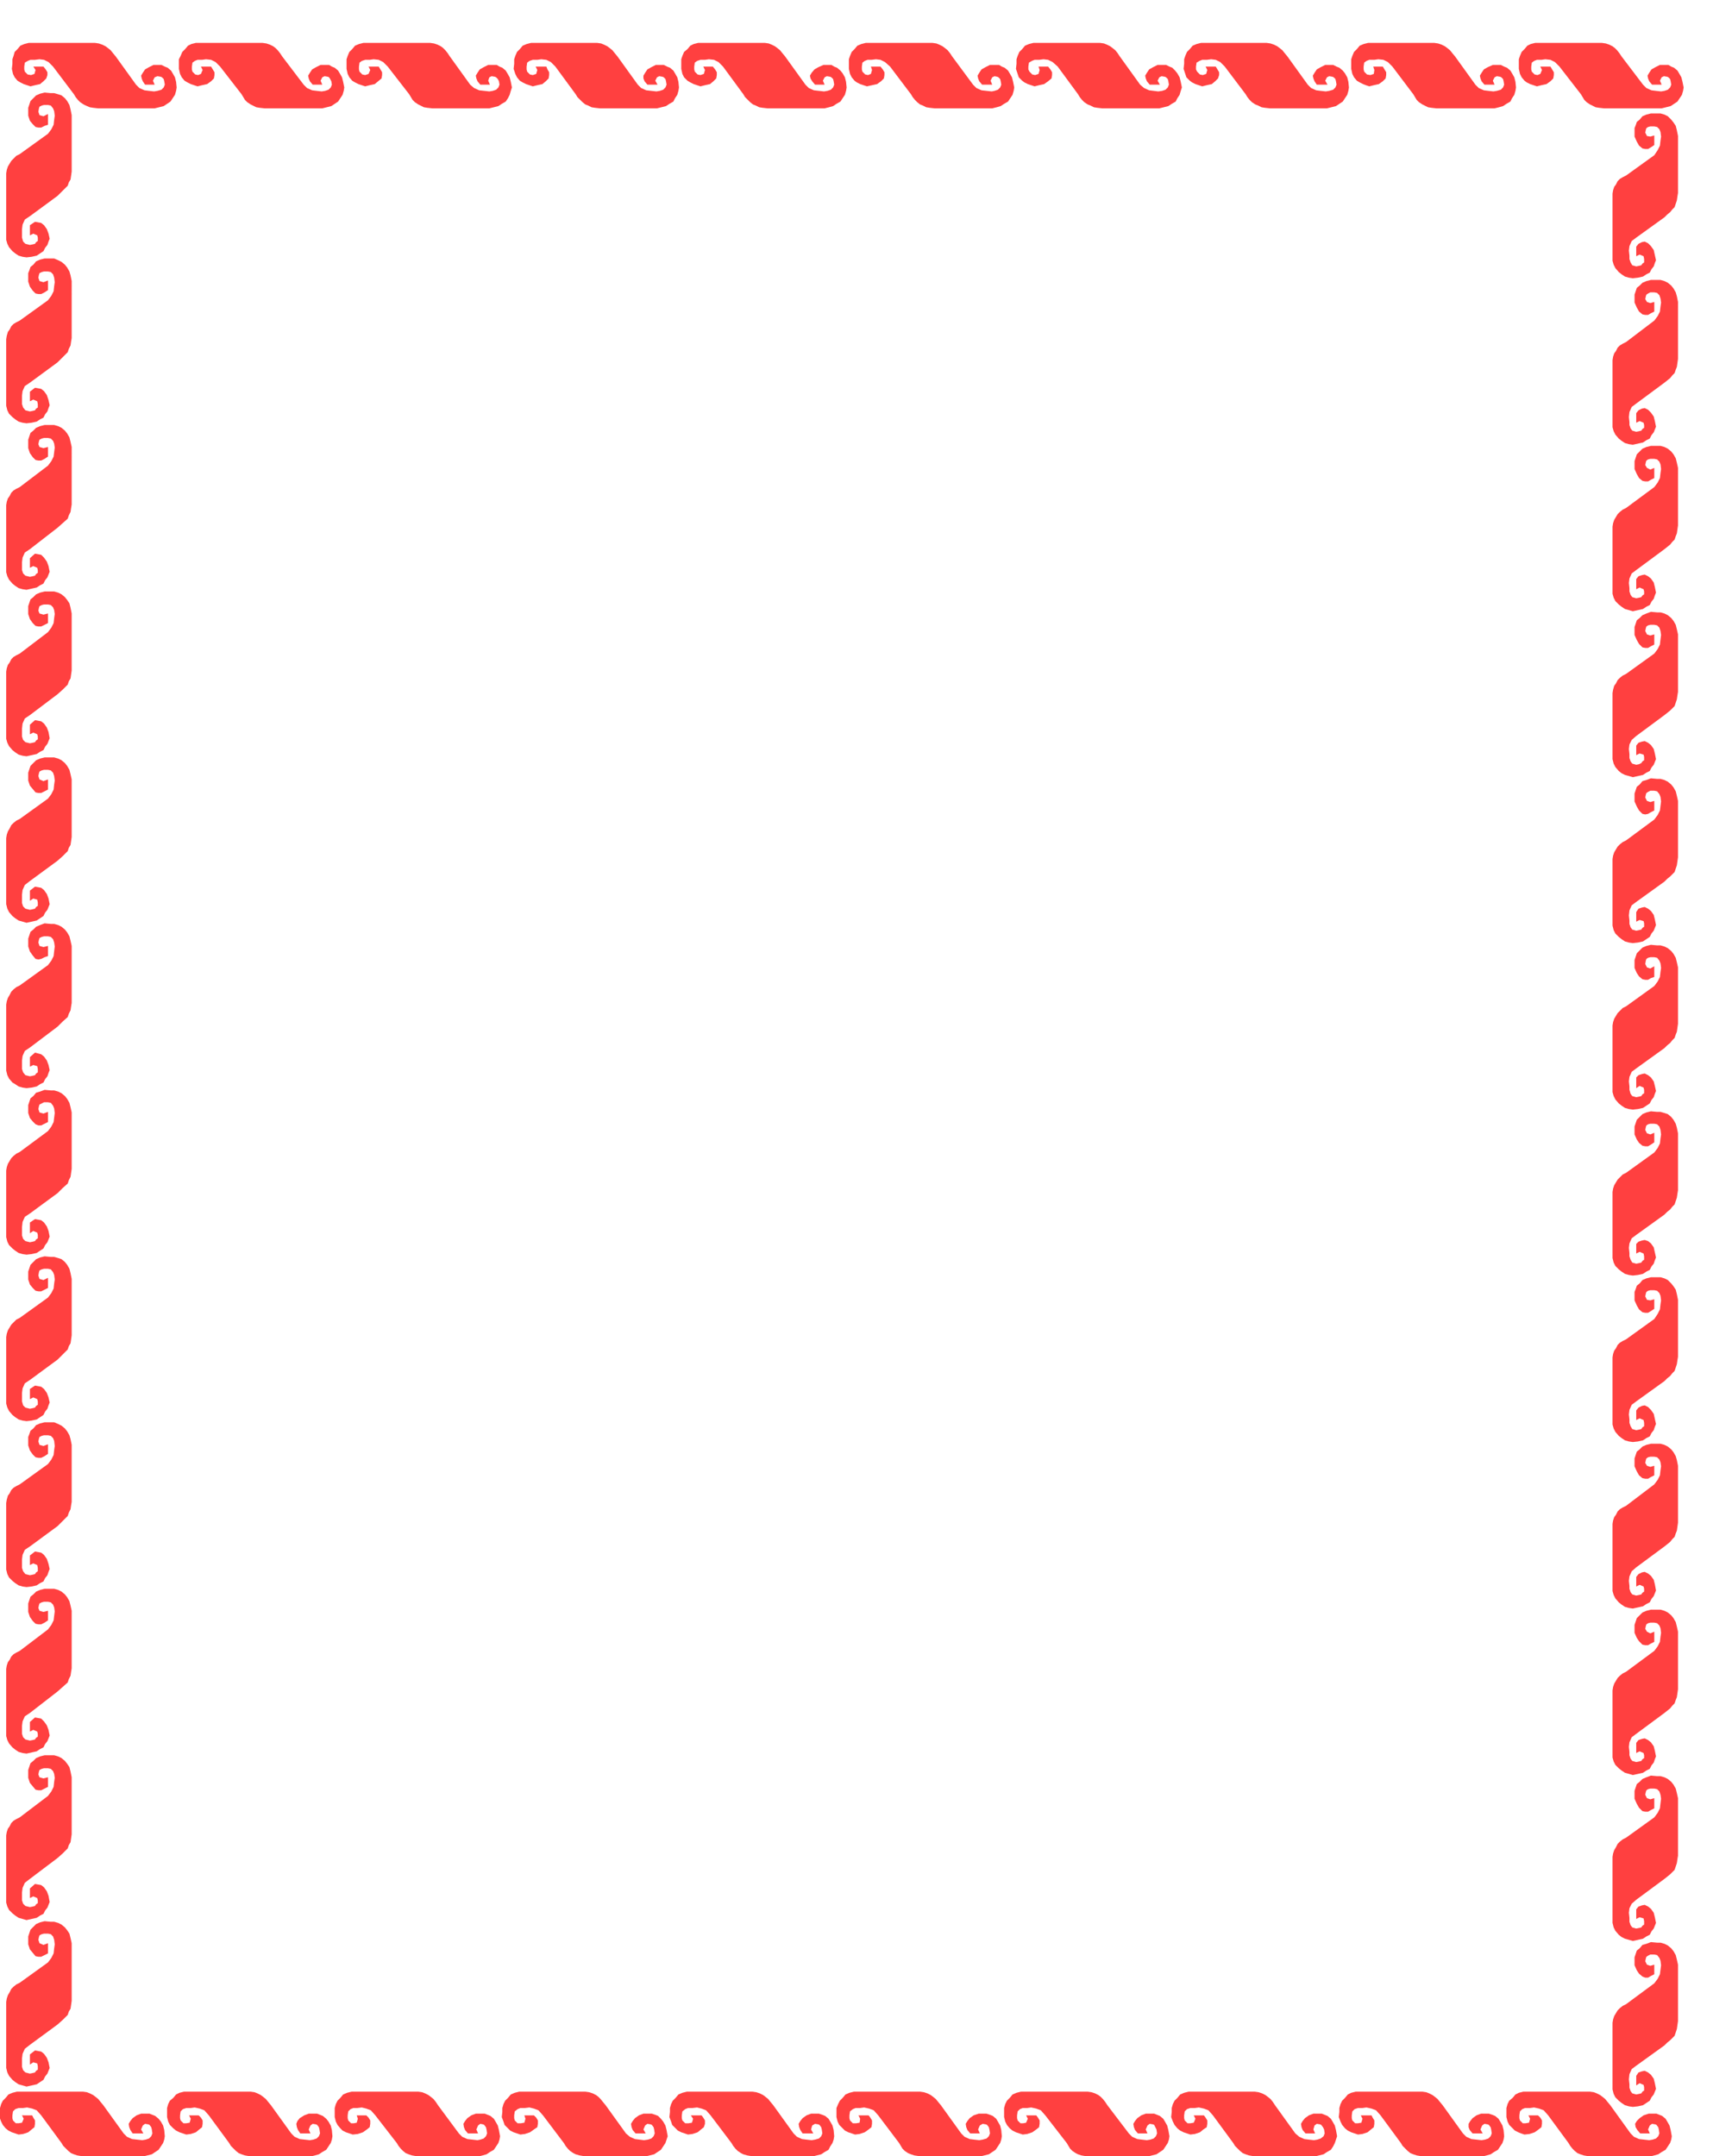
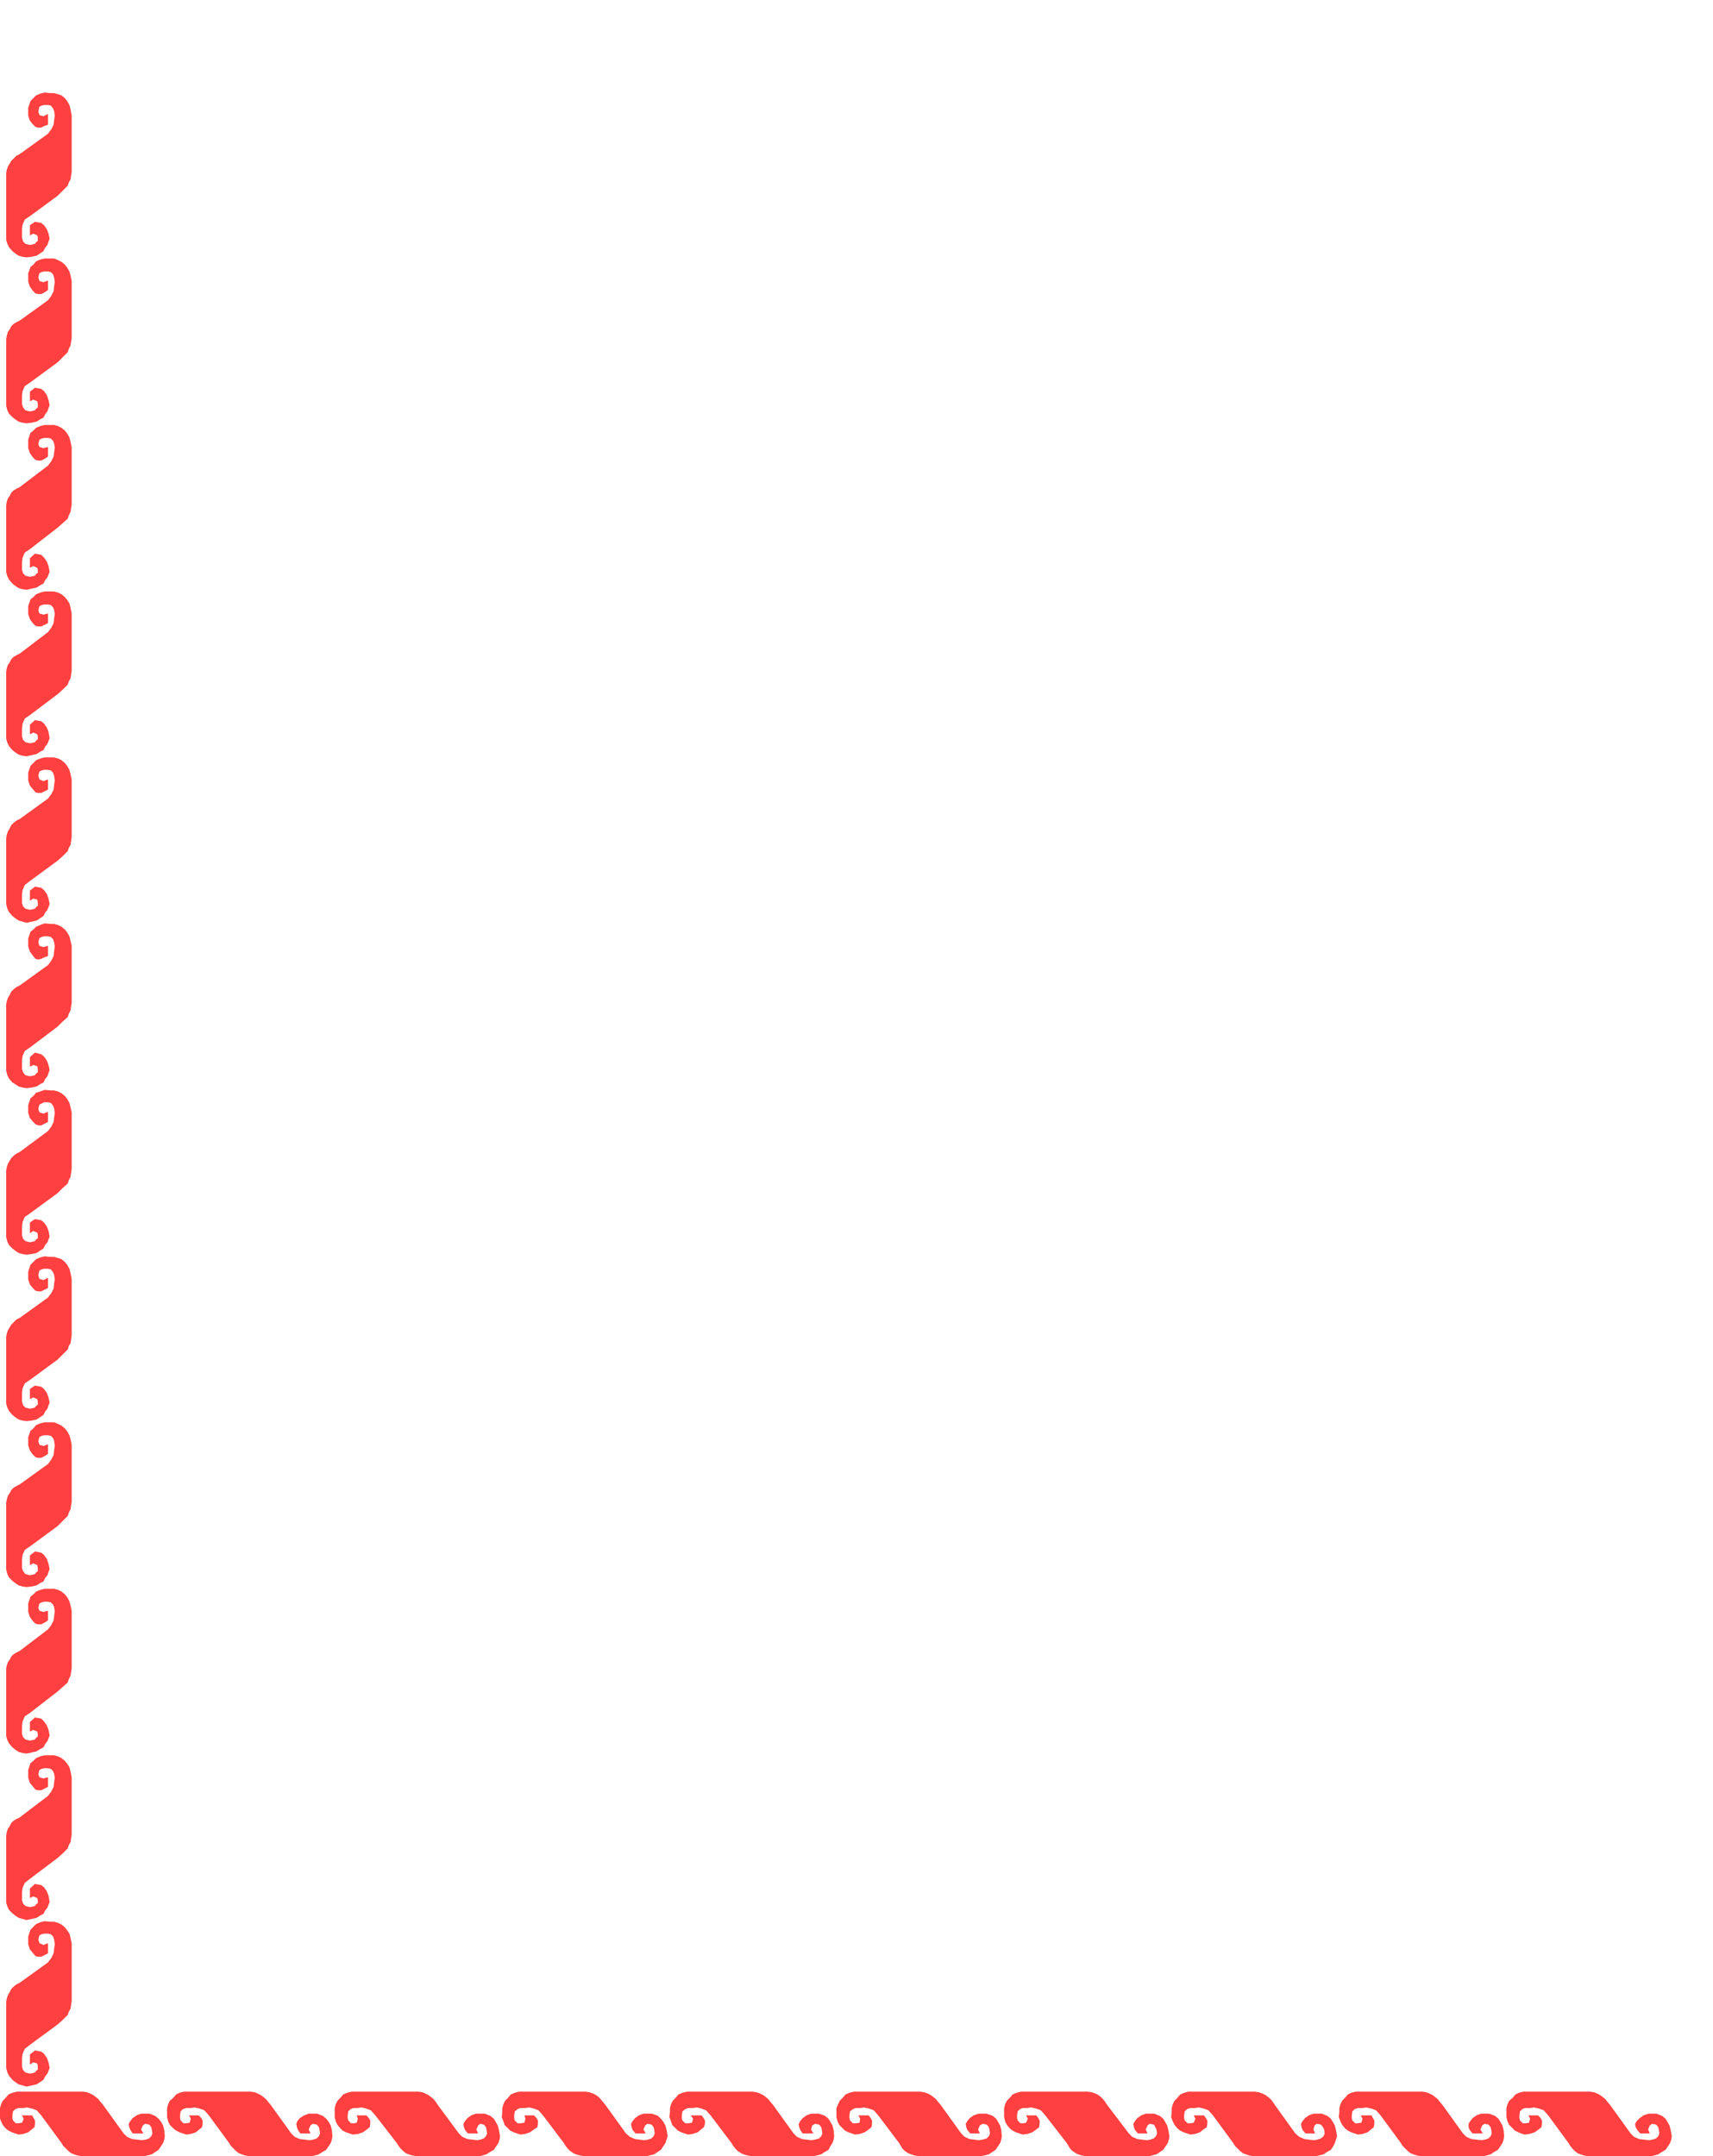
<svg xmlns="http://www.w3.org/2000/svg" fill-rule="evenodd" height="617.188" preserveAspectRatio="none" stroke-linecap="round" viewBox="0 0 3035 3820" width="490.455">
  <style>.brush1{fill:#ff4040}.pen1{stroke:none}</style>
-   <path class="pen1 brush1" d="m274 192 8-2 8-2 6-4 6-4 4-6 4-6 2-7 1-6-1-10-2-8-4-7-3-5-6-5-5-2-6-3h-14l-8 4-7 4-4 6-3 5 1 5 2 5 4 6h17l-3-7 3-6 5-2 6 1 2 1 3 3 1 4 1 6-2 5-4 4-7 2-6 1-9-1-8-1-9-4-6-6-36-50-5-6-4-5-5-4-4-3-6-3-6-2-7-1H51l-8 2-7 3-5 6-5 5-2 7-2 6v8l-1 9 2 9 3 6 5 6 5 3 6 3 6 2 6 2 8-2 9-2 6-5 5-5 2-6v-5l-3-5-4-5H59l4 6-2 7-6 2-6-1-3-3-2-2-1-4v-5l1-7 5-3 5-2h8l8-1 8 1 8 4 8 8 37 49 3 5 4 5 4 4 6 4 4 2 7 3 6 1 9 1h100zm297 0 8-2 8-2 6-4 6-4 4-6 4-6 2-7 1-6-2-10-2-8-4-7-3-5-6-5-5-2-5-3h-15l-8 4-7 4-4 6-3 5 1 5 2 5 5 6h17l-3-7 3-6 4-2 6 1 2 1 2 3 2 4 1 6-2 5-4 4-6 2-6 1-9-1-8-1-9-4-6-6-38-50-4-6-4-5-4-4-4-3-6-3-6-2-7-1H347l-8 2-6 3-5 6-5 5-3 7-3 6v17l2 9 3 6 5 6 5 3 6 3 6 2 6 2 8-2 9-2 7-5 5-5 1-6v-5l-3-5-3-5h-18l3 6-3 7-5 2-5-1-3-3-2-2-1-4v-5l1-7 4-3 5-2h8l7-1 9 1 8 4 8 8 38 49 3 5 3 5 4 4 6 4 4 2 6 3 6 1 9 1h102zm296 0 8-2 8-2 6-4 7-4 4-6 3-6 2-7 2-6-2-10-2-8-4-7-3-5-6-5-5-2-5-3h-15l-8 4-7 4-4 6-3 5 1 5 2 5 5 6h17l-3-7 2-6 4-2 6 1 2 1 3 3 2 4 1 6-2 5-4 4-6 2-6 1-9-1-9-1-9-4-7-6-36-50-4-6-4-5-4-4-4-3-6-3-6-2-7-1H644l-8 2-7 3-5 6-5 5-3 7-2 6v17l2 9 3 6 5 6 5 3 6 3 6 2 6 2 8-2 9-2 6-5 6-5 1-6v-5l-3-5-3-5h-18l3 6-3 7-6 2-5-1-3-3-2-2-1-4v-5l1-7 4-3 6-2h8l7-1 9 1 8 4 8 8 38 49 3 5 3 5 4 4 6 4 4 2 6 3 6 1 9 1h101zm297 0 8-2 8-2 6-4 7-4 3-6 4-6 2-7 1-6-1-10-2-8-4-7-3-5-6-5-5-2-6-3h-14l-8 4-7 4-4 6-3 5v5l2 5 5 6h18l-4-7 3-6 4-2 6 1 2 1 3 3 1 4 1 6-2 5-4 4-6 2-6 1-9-1-9-1-9-4-6-6-36-50-5-6-4-5-5-4-4-3-6-3-5-2-7-1H941l-8 2-7 3-5 6-5 5-3 7-2 6v8l-1 9 3 9 3 6 5 6 5 3 6 3 6 2 6 2 8-2 9-2 6-5 5-5 1-6v-5l-3-5-2-5h-19l3 6-2 7-6 2-5-1-3-3-2-2-1-4v-5l1-7 4-3 6-2h8l7-1 9 1 8 4 8 8 36 49 3 5 5 5 4 4 5 4 5 2 6 3 6 1 9 1h101zm297 0 8-2 7-2 6-4 7-4 4-6 4-6 2-7 1-6-1-10-2-8-4-7-4-5-6-5-5-2-5-3h-14l-9 4-7 4-5 6-3 5 1 5 3 5 5 6h17l-3-7 3-6 4-2 6 1 2 1 3 3 1 4 1 6-2 5-4 4-6 2-6 1-9-1-9-1-9-4-6-6-36-50-5-6-4-5-5-4-4-3-6-3-5-2-7-1h-118l-8 2-6 3-5 6-6 5-3 7-2 6v17l2 9 3 6 6 6 5 3 6 3 6 2 6 2 8-2 9-2 6-5 5-5 1-6v-5l-3-5-4-5h-17l3 6-2 7-6 2-5-1-3-3-2-2-1-4v-5l1-7 4-3 6-2h8l7-1 9 1 8 4 8 8 36 49 3 5 5 5 4 4 5 4 5 2 6 3 6 1 9 1h101zm297 0 8-2 7-2 6-4 7-4 4-6 4-6 2-7 1-6-2-10-2-8-4-7-3-5-6-5-5-2-5-3h-16l-8 4-7 4-4 6-3 5 1 5 2 5 5 6h18l-3-7 3-6 4-2 5 1 2 1 3 3 1 4 1 6-2 5-4 4-6 2-5 1-9-1-9-1-9-4-6-6-37-50-4-6-4-5-5-4-4-3-6-3-5-2-7-1h-118l-8 2-7 3-5 6-5 5-3 7-2 6v17l2 9 3 6 5 6 4 3 6 3 6 2 6 2 9-2 9-2 7-5 5-5 1-6v-5l-3-5-4-5h-17l2 6-2 7-5 2-5-1-3-3-2-2-1-4v-5l1-7 4-3 5-2h7l8-1 8 1 8 4 9 8 37 49 3 5 4 5 4 4 5 4 5 2 6 3 6 1 9 1h102zm296 0 8-2 8-2 6-4 7-4 3-6 4-6 2-7 2-6-2-10-2-8-4-7-4-5-5-5-5-2-6-3h-15l-8 4-7 4-4 6-3 5 1 5 2 5 5 6h18l-4-7 3-6 4-2 6 1 2 1 3 3 1 4 1 6-2 5-4 4-6 2-7 1-8-1-8-1-9-4-7-6-36-50-4-6-4-5-5-4-4-3-6-3-5-2-7-1h-118l-8 2-7 3-5 6-5 5-3 7-2 6v8l-1 9 3 9 2 6 6 6 4 3 6 3 6 2 6 2 8-2 9-2 7-5 6-5 1-6v-5l-3-5-4-5h-17l2 6-2 7-6 2-5-1-3-3-2-2-2-4v-5l1-7 5-3 5-2h8l8-1 8 1 8 4 9 8 36 49 3 5 4 5 4 4 6 4 5 2 6 3 6 1 9 1h101zm297 0 8-2 8-2 6-4 6-4 4-6 4-6 2-7 1-6-1-10-2-8-4-7-4-5-6-5-5-2-6-3h-14l-8 4-7 4-4 6-3 5 1 5 2 5 4 6h19l-4-7 3-6 4-2 6 1 2 1 3 3 1 4 1 6-2 5-4 4-7 2-6 1-9-1-8-1-9-4-6-6-36-50-5-6-4-5-5-4-4-3-6-3-6-2-7-1h-116l-8 2-7 3-5 6-5 5-3 7-2 6v8l-1 9 3 9 2 6 6 6 4 3 6 3 6 2 6 2 8-2 9-2 6-5 5-5 2-6v-5l-3-5-3-5h-18l3 6-2 7-6 2-5-1-3-3-2-2-2-4v-5l1-7 5-3 5-2h8l8-1 8 1 8 4 8 8 37 49 3 5 4 5 4 4 6 4 5 2 6 3 6 1 9 1h101zm297 0 8-2 7-2 6-4 7-4 3-6 4-6 2-7 1-6-1-10-2-8-4-7-3-5-6-5-5-2-6-3h-14l-9 4-7 4-4 6-3 5 1 5 2 5 5 6h18l-3-7 3-6 4-2 6 1 2 1 3 3 1 4 1 6-2 5-4 4-7 2-6 1-9-1-8-1-9-4-6-6-36-50-5-6-4-5-5-4-4-3-6-3-6-2-7-1h-117l-8 2-7 3-5 6-5 5-3 7-2 6v17l2 9 3 6 5 6 5 3 6 3 5 2 6 2 8-2 9-2 7-5 5-5 1-6v-5l-3-5-3-5h-17l2 6-1 7-6 2-6-1-3-3-2-2-1-4v-5l1-7 4-3 5-2h9l7-1 9 1 8 4 8 8 37 49 3 5 3 5 4 4 6 4 4 2 6 3 6 1 9 1h103zm296 0 8-2 8-2 6-4 6-4 4-6 4-6 2-7 1-6-2-10-2-8-4-7-3-5-6-5-5-2-5-3h-15l-8 4-7 4-4 6-3 5 1 5 2 5 5 6h17l-3-7 3-6 4-2 6 1 2 1 3 3 1 4 1 6-2 5-4 4-6 2-6 1-9-1-8-1-9-4-6-6-38-50-4-6-4-5-4-4-4-3-6-3-6-2-7-1h-118l-8 2-6 3-5 6-5 5-3 7-2 6v17l2 9 3 6 5 6 4 3 6 3 6 2 6 2 8-2 9-2 7-5 5-5 1-6v-5l-3-5-3-5h-18l3 6-3 7-5 2-5-1-3-3-2-2-1-4v-5l1-7 4-3 5-2h8l7-1 9 1 8 4 8 8 38 49 3 5 3 5 4 4 6 4 4 2 6 3 6 1 9 1h102zm-87 262v8l2 7 3 6 6 7 5 4 6 4 7 2 7 1 9-1 9-2 6-4 6-3 3-6 4-5 2-6 2-5-2-9-2-9-5-7-5-5-6-3-5 1-6 3-4 5v17l6-3 7 3 1 5v6l-3 2-2 3-4 1-5 1-7-2-3-5-2-6v-6l-1-9 1-8 4-9 8-6 50-36 5-5 5-4 4-5 4-4 2-6 2-6 1-7 1-6V241l-2-10-2-8-4-6-4-5-6-6-6-3-7-2h-17l-8 2-7 3-5 6-5 4-2 6-2 5v15l4 9 4 7 6 5 5 1h5l5-3 6-4v-17l-7 2-6-1-3-6 1-5 1-3 3-2 4-1h7l5 1 4 4 2 5 1 8-1 7-1 9-4 8-6 9-50 36-6 3-5 3-4 4-3 6-3 4-2 6-1 6v111zm0 295v8l2 7 3 6 6 7 5 4 6 4 7 2 7 1 9-2 9-2 6-4 6-3 3-6 4-5 2-5 2-5-2-10-2-8-5-7-5-5-6-3-5 1-6 3-4 5v17l6-3 7 3 1 4v5l-3 2-2 3-4 1-5 1-7-2-3-4-2-6v-5l-1-9 1-9 4-9 8-6 50-37 5-4 5-4 4-5 4-4 2-6 2-5 1-7 1-7V535l-2-10-2-7-4-7-4-5-6-5-6-3-7-2h-17l-8 2-7 3-5 5-5 4-2 6-2 6v14l4 9 4 7 6 5 5 1h5l5-3 6-3v-17l-7 2-6-2-3-5 1-5 1-3 3-2 4-2h7l5 1 4 4 2 6 1 7-1 7-1 9-4 8-6 8-50 38-6 3-5 3-4 4-3 6-3 4-2 6-1 6v111zm0 295v8l2 7 3 6 6 6 5 4 6 4 7 2 7 2 9-2 9-2 6-4 6-3 3-6 4-5 2-6 2-5-2-10-2-8-5-7-5-4-6-3-5 1-6 2-4 5v18l6-3 7 3 1 4v5l-3 2-2 3-4 1-5 1-7-2-3-4-2-6v-6l-1-9 1-8 4-9 8-6 50-37 5-4 5-4 4-5 4-4 2-6 2-5 1-7 1-7V829l-2-9-2-8-4-7-4-5-6-5-6-3-7-2h-17l-8 2-7 3-5 5-5 5-2 6-2 6v14l4 9 4 7 6 5 5 1h5l5-3 6-3v-18l-7 3-6-3-3-5 1-5 1-3 3-2 4-1h7l5 1 4 4 2 5 1 8-1 7-1 9-4 8-6 8-50 37-6 3-5 4-4 4-3 5-3 5-2 6-1 6v111zm0 293v8l2 8 3 6 6 7 5 4 6 3 7 2 7 2 9-2 9-2 6-4 6-3 3-6 4-5 2-5 2-5-2-10-2-8-5-7-5-4-6-3-5 1-6 2-4 5v17l6-3 7 2 1 4v6l-3 2-2 3-4 2-5 1-7-2-3-4-2-6v-7l-1-9 1-8 4-8 8-7 50-37 5-4 5-4 4-4 4-4 2-6 2-6 1-7 1-6v-102l-2-9-2-8-4-7-4-5-6-5-6-3-7-2h-6l-11-1-8 3-7 3-5 5-5 4-2 6-2 6v14l4 9 4 7 6 6 5 1h5l5-3 6-3v-18l-7 2-6-2-3-6 1-5 1-3 3-2 4-1h7l5 1 4 4 2 6 1 7-1 8-1 9-4 8-6 8-50 36-6 3-5 4-4 4-3 6-3 4-2 7-1 6v109zm0 295v8l2 8 3 6 6 6 5 4 6 4 7 2 7 1 9-1 9-2 6-4 6-4 3-6 4-5 2-5 2-5-2-10-2-8-5-7-5-4-6-3-5 1-6 2-4 6v17l6-3 7 2 1 4v6l-3 2-2 3-4 1-5 1-7-2-3-4-2-6v-6l-1-9 1-9 4-9 8-6 50-36 5-5 5-4 4-4 4-4 2-6 2-6 1-7 1-7v-100l-2-9-2-8-4-7-4-5-6-5-6-3-7-2h-6l-11-1-8 3-7 2-5 6-5 4-2 6-2 6v14l4 9 4 7 6 6 5 1 5-1 5-3 6-3v-17l-7 2-6-2-3-6 1-5 1-3 3-2 4-2h7l5 1 4 5 2 5 1 8-1 8-1 8-4 8-6 8-50 37-6 3-5 4-4 4-3 5-3 5-2 6-1 6v110zm0 295v8l2 7 3 6 6 7 5 4 6 4 7 2 7 1 9-1 9-2 6-4 6-4 3-6 4-5 2-6 2-5-2-9-2-8-5-7-5-4-6-3-5 1-6 2-4 4v19l6-4 7 3 1 4v6l-3 2-2 3-4 1-5 1-7-2-3-4-2-7v-6l-1-9 1-8 4-9 8-6 50-36 5-5 5-4 4-5 4-4 2-6 2-5 1-7 1-7v-100l-2-9-2-8-4-7-4-5-6-5-6-3-7-2h-6l-11-1-8 2-7 3-5 5-5 5-2 6-2 6v14l4 9 4 6 6 5 5 1h5l5-3 6-2v-19l-7 4-6-2-3-6 1-6 1-3 3-2 4-1h7l5 1 4 5 2 5 1 8-1 7-1 9-4 8-6 8-50 36-6 3-5 5-4 4-3 5-3 5-2 6-1 6v110zm0 294v8l2 8 3 6 6 6 5 4 6 4 7 2 7 1 9-1 9-2 6-4 6-3 3-6 4-5 2-6 2-5-2-9-2-9-5-7-5-4-6-2-5 1-6 2-4 4v17l6-3 7 3 1 5v6l-3 2-2 3-4 1-5 1-7-2-3-5-2-6v-6l-1-9 1-8 4-9 8-6 50-36 5-5 5-4 4-5 4-4 2-6 2-6 1-7 1-6v-101l-2-10-2-7-4-7-4-5-6-5-6-2-7-2h-6l-11-1-8 2-7 3-5 5-5 5-2 6-2 6v14l4 9 4 6 6 5 5 1h5l5-3 6-4v-17l-7 3-6-2-3-6 1-5 1-3 3-2 4-1h7l5 1 4 4 2 6 1 8-1 7-1 9-4 8-6 8-50 36-6 3-5 5-4 4-3 5-3 5-2 6-1 6v109zm0 295v8l2 7 3 6 6 7 5 4 6 4 7 2 7 1 9-1 9-2 6-4 6-3 3-6 4-5 2-6 2-5-2-9-2-9-5-7-5-5-6-3-5 1-6 3-4 5v17l6-3 7 3 1 5v6l-3 2-2 3-4 1-5 1-7-2-3-5-2-6v-6l-1-9 1-8 4-9 8-6 50-36 5-5 5-4 4-5 4-4 2-6 2-6 1-7 1-6v-101l-2-10-2-8-4-6-4-5-6-6-6-3-7-2h-17l-8 2-7 3-5 6-5 4-2 6-2 5v15l4 9 4 7 6 5 5 1h5l5-3 6-4v-17l-7 2-6-1-3-6 1-5 1-3 3-2 4-1h7l5 1 4 4 2 5 1 8-1 7-1 9-4 8-6 9-50 36-6 3-5 3-4 4-3 6-3 4-2 6-1 6v111zm0 295v8l2 7 3 6 6 7 5 4 6 4 7 2 7 1 9-2 9-2 6-4 6-3 3-6 4-5 2-5 2-5-2-11-2-8-5-7-5-4-6-3-5 1-6 3-4 5v17l6-3 7 3 1 4v5l-3 2-2 3-4 1-5 1-7-2-3-4-2-6v-5l-1-9 1-8 4-9 8-7 50-37 5-4 5-4 4-5 4-4 2-6 2-5 1-7 1-7v-101l-2-10-2-7-4-7-4-5-6-5-6-3-7-2h-17l-8 2-7 3-5 5-5 4-2 6-2 6v14l4 9 4 7 6 5 5 1h5l5-3 6-3v-17l-7 2-6-2-3-5 1-5 1-3 3-2 4-1h7l5 1 4 4 2 5 1 7-1 7-1 9-4 8-6 8-50 38-6 3-5 3-4 4-3 6-3 4-2 6-1 6v111zm0 295v8l2 7 3 6 6 6 5 4 6 4 7 2 7 2 9-2 9-2 6-4 6-3 3-6 4-5 2-6 2-5-2-10-2-8-5-7-5-4-6-3-5 1-6 2-4 5v18l6-3 7 3 1 4v5l-3 2-2 3-4 1-5 1-7-2-3-4-2-6v-6l-1-9 1-8 4-9 8-6 50-37 5-4 5-4 4-5 4-4 2-6 2-5 1-7 1-7v-102l-2-9-2-8-4-7-4-5-6-5-6-3-7-2h-17l-8 2-7 3-5 5-5 5-2 6-2 6v14l4 9 4 6 6 6 5 1h5l5-3 6-3v-18l-7 3-6-3-3-5 1-5 1-3 3-2 4-1h7l5 1 4 4 2 5 1 8-1 7-1 9-4 8-6 8-50 37-6 3-5 4-4 4-3 5-3 5-2 6-1 6v111zm0 293v8l2 8 3 6 6 7 5 4 6 3 7 2 7 2 9-2 9-2 6-4 6-3 3-6 4-5 2-5 2-5-2-10-2-8-5-7-5-4-6-3-5 1-6 2-4 5v17l6-3 7 2 1 5v6l-3 2-2 3-4 1-5 1-7-2-3-4-2-6v-7l-1-9 1-8 4-8 8-7 50-37 5-4 5-4 4-4 4-4 2-6 2-6 1-7 1-6v-102l-2-9-2-8-4-7-4-5-6-5-6-3-7-2h-6l-11-1-8 3-7 3-5 5-5 4-2 6-2 6v14l4 9 4 7 6 6 5 1h5l5-3 6-3v-18l-7 2-6-2-3-6 1-5 1-3 3-2 4-1h7l5 1 4 4 2 6 1 7-1 8-1 9-4 8-6 8-50 36-6 3-5 4-4 4-3 6-3 5-2 6-1 6v109zm0 295v8l2 8 3 6 6 6 5 4 6 4 7 2 7 1 9-1 9-2 6-4 6-4 3-6 4-5 2-5 2-5-2-10-2-8-5-7-5-4-6-3-5 1-6 2-4 6v17l6-4 7 3 1 4v6l-3 2-2 3-4 1-5 1-7-2-3-4-2-6v-6l-1-9 1-9 4-9 8-6 50-36 5-5 5-4 4-4 4-4 2-6 2-6 1-7 1-7v-100l-2-9-2-8-4-7-4-5-6-5-6-3-7-2h-6l-11-1-8 3-7 2-5 6-5 4-2 6-2 6v14l4 9 4 6 6 5 5 2h5l5-3 6-3v-17l-7 2-6-2-3-6 1-5 1-3 3-2 4-2h7l5 1 4 5 2 5 1 8-1 8-1 8-4 8-6 8-50 37-6 3-5 4-4 4-3 5-3 5-2 6-1 6v110z" />
-   <path class="pen1 brush1" d="M2709 3706h-10l-8 2-6 3-5 6-6 5-3 6-2 7v16l2 8 3 6 6 6 4 4 6 3 5 2 6 2 9-1 9-3 7-5 5-4 1-6v-6l-3-5-4-4h-17l3 6-2 7-6 1h-5l-3-3-2-2-1-4v-5l1-7 4-4 5-2h9l7-1 9 2 8 3 8 9 36 49 3 5 4 5 4 4 5 4 5 2 6 2 6 1 9 1h102l8-2 7-2 6-4 7-4 4-6 4-6 2-6 1-6-2-11-2-8-4-7-3-5-6-5-5-2-5-2h-14l-9 3-7 5-5 5-3 5 1 6 3 5 5 6h17l-3-7 3-7 4-3 6 1 2 1 3 4 1 4 1 7-2 5-4 4-6 2-6 1-9-1-9-1-9-4-6-6-36-50-5-6-4-5-5-4-4-3-6-3-5-2-7-1h-108zm-297 0h-10l-8 2-6 3-5 6-5 5-3 6-2 7v7l-1 9 3 8 3 6 5 6 5 4 6 3 6 2 6 2 8-1 9-3 6-5 5-4 1-6v-6l-3-5-2-4h-19l3 6-2 7-6 1h-5l-3-3-2-2-1-4v-5l1-7 4-4 6-2h8l7-1 9 2 8 3 8 9 36 49 3 5 5 5 4 4 5 4 5 2 6 2 6 1 9 1h101l8-2 7-2 6-4 7-4 4-6 4-6 2-6 1-6-1-11-2-8-4-7-3-5-6-5-5-2-6-2h-14l-8 3-7 5-4 5-3 5v6l2 5 5 6h18l-4-7 3-7 4-3 6 1 2 1 3 4 1 4 1 7-2 5-4 4-6 2-6 1-9-1-9-1-9-4-6-6-36-50-5-6-4-5-5-4-4-3-6-3-5-2-7-1h-108zm-297 0h-9l-8 2-7 3-5 6-5 5-3 6-2 7v7l-1 9 3 8 3 6 5 6 5 4 6 3 6 2 6 2 8-1 9-3 6-5 6-4 1-6v-6l-3-5-3-4h-18l3 6-3 7-6 1h-5l-3-3-2-2-1-4v-5l1-7 4-4 6-2h8l7-1 9 2 8 3 8 9 36 49 3 5 5 5 4 4 5 4 5 2 6 2 6 1 9 1h101l8-2 8-2 6-4 7-4 4-6 3-6 2-6 2-6-2-11-2-8-4-7-3-5-6-5-5-2-5-2h-15l-8 3-7 5-4 5-3 5 1 6 2 5 5 6h17l-3-7 2-7 4-3 6 1 2 1 3 4 2 4 1 7-2 5-5 4-6 2-6 1-9-1-8-1-9-4-7-6-36-50-4-6-4-5-5-4-4-3-6-3-6-2-7-1h-108zm-297 0h-9l-8 2-7 3-5 6-5 5-3 6-2 7v16l2 8 3 6 5 6 5 4 6 3 6 2 6 2 8-1 9-3 7-5 5-4 1-6v-6l-3-5-3-4h-18l3 6-3 7-5 1h-5l-3-3-2-2-1-4v-5l1-7 4-4 5-2h8l7-1 9 2 8 3 8 9 38 49 3 5 3 5 4 4 6 4 4 2 6 2 6 1 9 1h102l8-2 8-2 6-4 6-4 4-6 4-6 2-6 1-6-2-11-2-8-4-7-3-5-6-5-5-2-5-2h-15l-8 3-7 5-4 5-3 5 1 6 2 5 5 6h17l-3-7 3-7 4-3 6 1 2 1 2 4 2 4 1 7-2 5-4 4-6 2-6 1-9-1-8-1-9-4-6-6-38-50-4-6-4-5-4-4-4-3-6-3-6-2-7-1h-109zm-295 0h-10l-8 2-7 3-5 6-5 5-3 6-3 7v16l2 8 3 6 6 6 4 4 6 3 6 2 6 2 8-1 9-3 7-5 5-4 1-6v-6l-3-5-3-4h-18l3 6-1 7-6 1h-6l-3-3-2-2-1-4v-5l1-7 5-4 5-2h8l7-1 9 2 8 3 8 9 37 49 3 5 3 5 4 4 6 4 5 2 6 2 7 1 9 1h100l8-2 8-2 6-4 6-4 4-6 4-6 2-6 1-6-1-11-2-8-4-7-3-5-6-5-5-2-6-2h-14l-9 3-7 5-4 5-3 5 1 6 2 5 5 6h17l-3-7 3-7 5-3 6 1 2 1 3 4 1 4 1 7-2 5-4 4-7 2-6 1-9-1-8-1-9-4-6-6-36-50-5-6-4-5-5-4-4-3-6-3-6-2-7-1h-107zm-297 0h-9l-8 2-7 3-5 6-5 5-3 6-2 7v7l-1 9 3 8 2 6 6 6 4 4 6 3 6 2 6 2 8-1 9-3 6-5 5-4 2-6v-6l-3-5-3-4h-19l4 6-2 7-6 1h-6l-3-3-2-2-1-4v-5l1-7 5-4 5-2h8l8-1 8 2 8 3 8 9 37 49 3 5 4 5 4 4 6 4 4 2 7 2 6 1 9 1h100l8-2 8-2 6-4 7-4 3-6 4-6 2-6 1-6-1-11-2-8-4-7-3-5-6-5-5-2-6-2h-14l-8 3-7 5-4 5-3 5 1 6 2 5 4 6h19l-4-7 2-7 5-3 6 1 2 1 3 4 1 4 1 7-2 5-4 4-7 2-6 1-9-1-8-1-9-4-6-6-36-50-5-6-4-5-5-4-4-3-6-3-6-2-7-1h-107zm-297 0h-9l-8 2-7 3-5 6-5 5-3 6-2 7v7l-1 9 3 8 2 6 6 6 4 4 6 3 6 2 6 2 8-1 9-3 7-5 6-4 1-6v-6l-3-5-4-4h-17l2 6-2 7-6 1h-6l-3-3-2-2-1-4v-5l1-7 5-4 5-2h8l8-1 8 2 8 3 8 9 37 49 3 5 4 5 4 4 6 4 4 2 7 2 6 1 9 1h101l8-2 8-2 6-4 6-4 4-6 4-6 2-6 2-6-2-11-2-8-4-7-4-5-5-5-5-2-6-2h-15l-8 3-7 5-4 5-3 5 1 6 2 5 5 6h18l-4-7 3-7 4-3 6 1 2 1 3 4 1 4 1 7-2 5-4 4-6 2-7 1-8-1-8-1-9-4-7-6-36-50-5-6-4-5-4-4-4-3-6-3-6-2-7-1H929zm-297 0h-9l-8 2-7 3-5 6-5 5-3 6-2 7v16l2 8 3 6 5 6 4 4 6 3 6 2 6 2 9-1 9-3 7-5 5-4 1-6v-6l-3-5-4-4h-17l2 6-2 7-5 1h-5l-3-3-2-2-1-4v-5l1-7 4-4 5-2h7l8-1 8 2 8 3 8 9 38 49 3 5 4 5 4 4 5 4 5 2 6 2 6 1 9 1h102l8-2 7-2 6-4 7-4 4-6 4-6 2-6 1-6-2-11-2-8-4-7-3-5-6-5-5-2-5-2h-16l-8 3-7 5-4 5-3 5 1 6 2 5 5 6h18l-3-7 3-7 4-3 5 1 2 1 3 4 1 4 1 7-2 5-4 4-6 2-5 1-9-1-9-1-9-4-6-6-37-50-4-6-4-5-5-4-4-3-6-3-5-2-7-1H632zm-296 0h-10l-8 2-6 3-5 6-6 5-3 6-2 7v16l2 8 3 6 6 6 5 4 6 3 6 2 6 2 8-1 9-3 6-5 5-4 1-6v-6l-3-5-4-4h-17l3 6-2 7-6 1h-5l-3-3-2-2-1-4v-5l1-7 4-4 6-2h8l7-1 9 2 8 3 8 9 36 49 3 5 5 5 4 4 5 4 5 2 6 2 6 1 9 1h101l8-2 7-2 6-4 7-4 4-6 4-6 2-6 1-6-1-11-2-8-4-7-4-5-6-5-5-2-5-2h-15l-8 3-8 5-4 5-2 5 1 6 2 5 4 6h18l-3-7 3-7 4-3 6 1 2 1 3 4 1 4 1 7-2 5-4 4-6 2-6 1-9-1-9-1-9-4-6-6-36-50-5-6-4-5-5-4-4-3-6-3-5-2-7-1H336zm-297 0h-9l-8 2-7 3-5 6-5 5-3 6-2 7v7l-1 9 3 8 3 6 5 6 5 4 6 3 6 2 6 2 8-1 9-3 6-5 5-4 1-6v-6l-3-5-2-4H39l3 6-3 7-6 1h-5l-3-3-2-2-1-4v-5l1-7 4-4 6-2h8l7-1 9 2 8 3 8 9 36 49 3 5 5 5 4 4 5 4 5 2 6 2 6 1 9 1h101l8-2 8-2 6-4 6-4 4-6 4-6 2-6 1-6-1-11-2-8-4-7-4-5-6-5-5-2-5-2h-15l-8 3-7 5-4 5-3 5 1 6 2 5 4 6h19l-4-7 3-7 4-3 6 1 2 1 3 4 1 4 1 7-2 5-4 4-6 2-6 1-9-1-9-1-9-4-6-6-36-50-5-6-4-5-5-4-4-3-6-3-5-2-7-1H39zm88-263-2-9-2-8-4-6-4-5-6-5-6-3-7-2h-6l-11-1-8 2-7 3-5 5-5 5-2 6-2 6v14l3 9 5 6 5 6 5 1h5l6-3 6-3v-18l-8 3-7-3-2-6 1-5 1-3 4-2 4-1h7l5 1 4 4 2 6 1 8-1 7-1 9-4 8-6 8-50 36-6 3-5 4-4 4-3 6-3 5-2 6-1 6v117l2 8 3 6 6 7 5 4 6 4 7 2 7 2 9-2 9-2 6-4 6-4 3-6 4-5 2-5 2-5-2-10-3-8-5-7-5-4-11-2-9 7v18l6-4 7 2 1 5v6l-3 2-2 3-4 1-5 1-8-2-4-4-2-6v-15l1-8 4-9 9-7 49-36 9-8 9-9 2-6 3-5 1-7 1-7v-102zm0-294-2-10-2-8-4-6-4-5-6-5-6-3-7-2H79l-8 2-7 3-5 5-5 4-2 6-2 6v14l3 9 5 6 5 6 5 1h5l6-3 6-3v-17l-8 2-7-2-2-5 1-5 1-3 4-2 4-1h7l5 1 4 4 2 5 1 7-1 7-1 9-4 8-6 8-50 38-6 3-5 3-4 4-3 6-3 4-2 6-1 6v119l2 7 3 6 6 6 5 4 6 4 7 2 7 2 9-2 9-2 6-4 6-3 3-6 4-5 2-5 2-5-2-11-3-8-5-7-5-4-11-2-9 8v17l6-3 7 3 1 4v5l-3 2-2 3-4 1-5 1-8-2-4-4-2-6v-14l1-8 4-9 9-7 49-37 9-8 9-9 2-6 3-5 1-7 1-7v-101zm0-295-2-9-2-8-4-7-4-5-6-5-6-3-7-2H79l-8 2-7 3-5 5-5 4-2 6-2 6v15l3 9 5 7 5 5 5 1h5l6-3 6-4v-17l-8 2-7-2-2-5 1-5 1-3 4-2 4-1h7l5 1 4 4 2 5 1 7-1 8-1 8-4 8-6 8-50 38-6 3-5 3-4 4-3 6-3 4-2 6-1 6v119l2 7 3 6 6 7 5 4 6 4 7 2 7 1 9-2 9-2 6-4 6-3 3-6 4-5 2-5 2-5-2-10-3-8-5-7-5-5-11-2-9 8v17l6-3 7 3 1 4v5l-3 2-2 3-4 1-5 1-8-2-4-4-2-6v-14l1-8 4-9 9-6 49-38 9-8 9-8 2-6 3-6 1-7 1-6v-102zm0-294-2-10-2-7-4-7-4-5-6-5-6-3-7-3H79l-8 2-7 3-5 6-5 4-2 6-2 5v15l3 9 5 7 5 5 5 1h5l6-3 6-4v-17l-8 3-7-2-2-6 1-5 1-3 4-2 4-1h7l5 1 4 4 2 5 1 9-1 7-1 9-4 8-6 8-50 36-6 3-5 3-4 4-3 6-3 4-2 7-1 6v118l2 8 3 6 6 6 5 4 6 4 7 2 7 1 9-1 9-2 6-4 6-3 3-6 4-5 2-6 2-5-2-9-3-9-5-7-5-4-11-2-9 7v17l6-3 7 3 1 5v6l-3 2-2 3-4 1-5 1-8-2-4-5-2-6v-15l1-8 4-9 9-6 49-36 9-9 9-9 2-6 3-6 1-7 1-6v-101zm0-294-2-10-2-8-4-7-4-5-6-5-6-2-7-2h-6l-11-1-8 2-7 3-5 5-5 5-2 6-2 6v14l3 9 5 6 5 5 5 1h5l6-3 6-3v-18l-8 4-7-2-2-6 1-6 1-3 4-2 4-1h7l5 1 4 5 2 5 1 8-1 7-1 9-4 8-6 8-50 36-6 3-5 5-4 4-3 5-3 5-2 6-1 6v118l2 7 3 6 6 7 5 4 6 4 7 2 7 1 9-1 9-2 6-4 6-4 3-6 4-5 2-6 2-5-2-9-3-8-5-7-5-4-11-2-9 6v18l6-3 7 3 1 4v6l-3 2-2 3-4 1-5 1-8-2-4-4-2-7v-15l1-8 4-9 9-6 49-36 9-9 9-9 2-6 3-5 1-7 1-7v-100zm0-295-2-9-2-8-4-7-4-5-6-5-6-3-7-2h-6l-11-1-8 3-7 2-5 6-5 4-2 6-2 6v14l3 9 5 6 5 5 5 2h5l6-3 6-3v-18l-8 3-7-2-2-6 1-5 1-3 4-2 4-2h7l5 1 4 5 2 5 1 8-1 8-1 8-4 8-6 8-50 37-6 3-5 4-4 4-3 5-3 5-2 6-1 6v118l2 8 3 6 6 6 5 4 6 4 7 2 7 1 9-1 9-2 6-4 6-4 3-6 4-5 2-5 2-5-2-10-3-8-5-7-5-4-11-2-9 6v19l6-4 7 3 1 4v6l-3 2-2 3-4 1-5 1-8-2-4-4-2-6v-15l1-9 4-9 9-6 49-36 9-9 9-8 2-6 3-6 1-7 1-7v-100zm0-295-2-9-2-8-4-7-4-5-6-5-6-3-7-2h-6l-11-1-8 3-7 3-5 5-5 4-2 6-2 6v14l3 9 5 7 5 6 5 1 5-1 6-3 6-2v-18l-8 2-7-2-2-6 1-5 1-3 4-2 4-1h7l5 1 4 4 2 6 1 7-1 8-1 9-4 8-6 8-50 36-6 3-5 4-4 4-3 6-3 5-2 6-1 6v117l2 8 3 6 6 7 5 3 6 4 7 2 7 1 9-1 9-2 6-4 6-3 3-6 4-5 2-6 2-5-2-9-3-8-5-7-5-4-11-3-9 8v17l6-3 7 2 1 5v6l-3 2-2 3-4 1-5 1-8-2-4-5-2-6v-15l1-8 4-9 9-6 49-37 9-9 9-8 2-6 3-6 1-7 1-6v-101zm0-295-2-9-2-8-4-7-4-5-6-5-6-3-7-2H79l-8 2-7 3-5 5-5 5-2 6-2 6v14l3 9 5 6 5 6 5 1h5l6-3 6-3v-18l-8 3-7-3-2-6 1-5 1-3 4-2 4-1h7l5 1 4 4 2 6 1 8-1 7-1 9-4 8-6 8-50 36-6 3-5 4-4 4-3 6-3 5-2 6-1 6v117l2 8 3 6 6 7 5 4 6 4 7 2 7 2 9-2 9-2 6-4 6-4 3-6 4-5 2-5 2-5-2-10-3-8-5-7-5-4-11-2-9 7v18l6-4 7 2 1 5v6l-3 2-2 3-4 1-5 1-8-2-4-4-2-6v-15l1-8 4-9 9-7 49-36 9-8 9-9 2-6 3-5 1-7 1-7v-102zm0-294-2-10-2-8-4-6-4-5-6-5-6-3-7-2H79l-8 2-7 3-5 5-5 4-2 6-2 6v14l3 9 5 7 5 5 5 1h5l6-3 6-3v-17l-8 2-7-2-2-5 1-5 1-3 4-2 4-1h7l5 1 4 4 2 5 1 7-1 7-1 9-4 8-6 8-50 38-6 3-5 3-4 4-3 6-3 4-2 6-1 6v119l2 7 3 6 6 7 5 4 6 4 7 2 7 1 9-2 9-2 6-4 6-3 3-6 4-5 2-5 2-5-2-11-3-8-5-7-5-4-11-2-9 8v17l6-3 7 3 1 4v5l-3 2-2 3-4 1-5 1-8-2-4-4-2-6v-14l1-9 4-9 9-6 49-37 9-8 9-9 2-6 3-5 1-7 1-7v-101zm0-295-2-9-2-8-4-7-4-5-6-5-6-3-7-2H79l-8 2-7 3-5 5-5 4-2 6-2 6v15l3 9 5 7 5 5 5 1h5l6-3 6-4v-17l-8 2-7-2-2-5 1-5 1-3 4-2 4-1h7l5 1 4 4 2 5 1 7-1 8-1 8-4 8-6 8-50 38-6 3-5 3-4 4-3 6-3 4-2 6-1 6v119l2 7 3 6 6 7 5 4 6 4 7 2 7 1 9-2 9-2 6-4 6-3 3-6 4-5 2-5 2-5-2-10-3-8-5-7-5-5-11-2-9 8v17l6-3 7 3 1 4v5l-3 2-2 3-4 1-5 1-8-2-4-4-2-6v-14l1-8 4-9 9-6 49-38 9-8 9-8 2-6 3-6 1-7 1-6V792zm0-294-2-10-2-7-4-7-4-5-6-5-6-3-7-3H79l-8 2-7 3-5 6-5 4-2 6-2 5v15l3 9 5 7 5 5 5 1h5l6-3 6-4v-17l-8 3-7-2-2-6 1-5 1-3 4-2 4-1h7l5 1 4 4 2 6 1 8-1 7-1 9-4 8-6 8-50 36-6 3-5 3-4 4-3 6-3 4-2 7-1 6v118l2 8 3 6 6 6 5 4 6 4 7 2 7 1 9-1 9-2 6-4 6-3 3-6 4-5 2-6 2-5-2-9-3-9-5-7-5-4-11-2-9 7v17l6-3 7 3 1 5v6l-3 2-2 3-4 1-5 1-8-2-4-5-2-6v-15l1-8 4-9 9-6 49-36 9-9 9-9 2-6 3-6 1-7 1-6V498zm0-294-2-10-2-8-4-7-4-5-6-5-6-2-7-2h-6l-11-1-8 2-7 3-5 5-5 5-2 6-2 6v14l3 9 5 6 5 5 5 1h5l6-3 6-2v-19l-8 4-7-2-2-6 1-6 1-3 4-2 4-1h7l5 1 4 5 2 5 1 8-1 7-1 9-4 8-6 8-50 36-6 3-5 5-4 4-3 5-3 5-2 6-1 6v118l2 7 3 6 6 7 5 4 6 4 7 2 7 1 9-1 9-2 6-4 6-4 3-6 4-5 2-6 2-5-2-9-3-8-5-7-5-4-11-2-9 6v18l6-3 7 3 1 4v6l-3 2-2 3-4 1-5 1-8-2-4-4-2-7v-15l1-8 4-9 9-6 49-36 9-9 9-9 2-6 3-5 1-7 1-7V204z" />
+   <path class="pen1 brush1" d="M2709 3706h-10l-8 2-6 3-5 6-6 5-3 6-2 7v16l2 8 3 6 6 6 4 4 6 3 5 2 6 2 9-1 9-3 7-5 5-4 1-6v-6l-3-5-4-4h-17l3 6-2 7-6 1h-5l-3-3-2-2-1-4v-5l1-7 4-4 5-2h9l7-1 9 2 8 3 8 9 36 49 3 5 4 5 4 4 5 4 5 2 6 2 6 1 9 1h102l8-2 7-2 6-4 7-4 4-6 4-6 2-6 1-6-2-11-2-8-4-7-3-5-6-5-5-2-5-2h-14l-9 3-7 5-5 5-3 5 1 6 3 5 5 6h17l-3-7 3-7 4-3 6 1 2 1 3 4 1 4 1 7-2 5-4 4-6 2-6 1-9-1-9-1-9-4-6-6-36-50-5-6-4-5-5-4-4-3-6-3-5-2-7-1h-108zm-297 0h-10l-8 2-6 3-5 6-5 5-3 6-2 7v7l-1 9 3 8 3 6 5 6 5 4 6 3 6 2 6 2 8-1 9-3 6-5 5-4 1-6v-6l-3-5-2-4h-19l3 6-2 7-6 1h-5l-3-3-2-2-1-4v-5l1-7 4-4 6-2h8l7-1 9 2 8 3 8 9 36 49 3 5 5 5 4 4 5 4 5 2 6 2 6 1 9 1h101l8-2 7-2 6-4 7-4 4-6 4-6 2-6 1-6-1-11-2-8-4-7-3-5-6-5-5-2-6-2h-14l-8 3-7 5-4 5-3 5v6l2 5 5 6h18l-4-7 3-7 4-3 6 1 2 1 3 4 1 4 1 7-2 5-4 4-6 2-6 1-9-1-9-1-9-4-6-6-36-50-5-6-4-5-5-4-4-3-6-3-5-2-7-1h-108zm-297 0h-9l-8 2-7 3-5 6-5 5-3 6-2 7v7l-1 9 3 8 3 6 5 6 5 4 6 3 6 2 6 2 8-1 9-3 6-5 6-4 1-6v-6l-3-5-3-4h-18l3 6-3 7-6 1h-5l-3-3-2-2-1-4v-5l1-7 4-4 6-2h8l7-1 9 2 8 3 8 9 36 49 3 5 5 5 4 4 5 4 5 2 6 2 6 1 9 1h101l8-2 8-2 6-4 7-4 4-6 3-6 2-6 2-6-2-11-2-8-4-7-3-5-6-5-5-2-5-2h-15l-8 3-7 5-4 5-3 5 1 6 2 5 5 6h17l-3-7 2-7 4-3 6 1 2 1 3 4 2 4 1 7-2 5-5 4-6 2-6 1-9-1-8-1-9-4-7-6-36-50-4-6-4-5-5-4-4-3-6-3-6-2-7-1h-108zm-297 0h-9l-8 2-7 3-5 6-5 5-3 6-2 7v16l2 8 3 6 5 6 5 4 6 3 6 2 6 2 8-1 9-3 7-5 5-4 1-6v-6l-3-5-3-4h-18l3 6-3 7-5 1h-5l-3-3-2-2-1-4v-5l1-7 4-4 5-2h8l7-1 9 2 8 3 8 9 38 49 3 5 3 5 4 4 6 4 4 2 6 2 6 1 9 1h102l8-2 8-2 6-4 6-4 4-6 4-6 2-6 1-6-2-11-2-8-4-7-3-5-6-5-5-2-5-2h-15l-8 3-7 5-4 5-3 5 1 6 2 5 5 6h17l-3-7 3-7 4-3 6 1 2 1 2 4 2 4 1 7-2 5-4 4-6 2-6 1-9-1-8-1-9-4-6-6-38-50-4-6-4-5-4-4-4-3-6-3-6-2-7-1h-109zm-295 0h-10l-8 2-7 3-5 6-5 5-3 6-3 7v16l2 8 3 6 6 6 4 4 6 3 6 2 6 2 8-1 9-3 7-5 5-4 1-6v-6l-3-5-3-4h-18l3 6-1 7-6 1h-6l-3-3-2-2-1-4v-5l1-7 5-4 5-2h8l7-1 9 2 8 3 8 9 37 49 3 5 3 5 4 4 6 4 5 2 6 2 7 1 9 1h100l8-2 8-2 6-4 6-4 4-6 4-6 2-6 1-6-1-11-2-8-4-7-3-5-6-5-5-2-6-2h-14l-9 3-7 5-4 5-3 5 1 6 2 5 5 6h17l-3-7 3-7 5-3 6 1 2 1 3 4 1 4 1 7-2 5-4 4-7 2-6 1-9-1-8-1-9-4-6-6-36-50-5-6-4-5-5-4-4-3-6-3-6-2-7-1h-107zm-297 0h-9l-8 2-7 3-5 6-5 5-3 6-2 7v7l-1 9 3 8 2 6 6 6 4 4 6 3 6 2 6 2 8-1 9-3 6-5 5-4 2-6v-6l-3-5-3-4h-19l4 6-2 7-6 1h-6l-3-3-2-2-1-4v-5l1-7 5-4 5-2h8l8-1 8 2 8 3 8 9 37 49 3 5 4 5 4 4 6 4 4 2 7 2 6 1 9 1h100l8-2 8-2 6-4 7-4 3-6 4-6 2-6 1-6-1-11-2-8-4-7-3-5-6-5-5-2-6-2h-14l-8 3-7 5-4 5-3 5 1 6 2 5 4 6h19l-4-7 2-7 5-3 6 1 2 1 3 4 1 4 1 7-2 5-4 4-7 2-6 1-9-1-8-1-9-4-6-6-36-50-5-6-4-5-5-4-4-3-6-3-6-2-7-1h-107zm-297 0h-9l-8 2-7 3-5 6-5 5-3 6-2 7v7l-1 9 3 8 2 6 6 6 4 4 6 3 6 2 6 2 8-1 9-3 7-5 6-4 1-6v-6l-3-5-4-4h-17l2 6-2 7-6 1h-6l-3-3-2-2-1-4v-5l1-7 5-4 5-2h8l8-1 8 2 8 3 8 9 37 49 3 5 4 5 4 4 6 4 4 2 7 2 6 1 9 1h101l8-2 8-2 6-4 6-4 4-6 4-6 2-6 2-6-2-11-2-8-4-7-4-5-5-5-5-2-6-2h-15l-8 3-7 5-4 5-3 5 1 6 2 5 5 6h18l-4-7 3-7 4-3 6 1 2 1 3 4 1 4 1 7-2 5-4 4-6 2-7 1-8-1-8-1-9-4-7-6-36-50-5-6-4-5-4-4-4-3-6-3-6-2-7-1H929zm-297 0h-9l-8 2-7 3-5 6-5 5-3 6-2 7v16l2 8 3 6 5 6 4 4 6 3 6 2 6 2 9-1 9-3 7-5 5-4 1-6v-6l-3-5-4-4h-17l2 6-2 7-5 1h-5l-3-3-2-2-1-4v-5l1-7 4-4 5-2h7l8-1 8 2 8 3 8 9 38 49 3 5 4 5 4 4 5 4 5 2 6 2 6 1 9 1h102l8-2 7-2 6-4 7-4 4-6 4-6 2-6 1-6-2-11-2-8-4-7-3-5-6-5-5-2-5-2h-16l-8 3-7 5-4 5-3 5 1 6 2 5 5 6h18l-3-7 3-7 4-3 5 1 2 1 3 4 1 4 1 7-2 5-4 4-6 2-5 1-9-1-9-1-9-4-6-6-37-50-4-6-4-5-5-4-4-3-6-3-5-2-7-1H632zm-296 0h-10l-8 2-6 3-5 6-6 5-3 6-2 7v16l2 8 3 6 6 6 5 4 6 3 6 2 6 2 8-1 9-3 6-5 5-4 1-6v-6l-3-5-4-4h-17l3 6-2 7-6 1h-5l-3-3-2-2-1-4v-5l1-7 4-4 6-2h8l7-1 9 2 8 3 8 9 36 49 3 5 5 5 4 4 5 4 5 2 6 2 6 1 9 1h101l8-2 7-2 6-4 7-4 4-6 4-6 2-6 1-6-1-11-2-8-4-7-4-5-6-5-5-2-5-2h-15l-8 3-8 5-4 5-2 5 1 6 2 5 4 6h18l-3-7 3-7 4-3 6 1 2 1 3 4 1 4 1 7-2 5-4 4-6 2-6 1-9-1-9-1-9-4-6-6-36-50-5-6-4-5-5-4-4-3-6-3-5-2-7-1H336zm-297 0h-9l-8 2-7 3-5 6-5 5-3 6-2 7v7l-1 9 3 8 3 6 5 6 5 4 6 3 6 2 6 2 8-1 9-3 6-5 5-4 1-6v-6l-3-5-2-4H39l3 6-3 7-6 1h-5l-3-3-2-2-1-4v-5l1-7 4-4 6-2h8l7-1 9 2 8 3 8 9 36 49 3 5 5 5 4 4 5 4 5 2 6 2 6 1 9 1h101l8-2 8-2 6-4 6-4 4-6 4-6 2-6 1-6-1-11-2-8-4-7-4-5-6-5-5-2-5-2h-15l-8 3-7 5-4 5-3 5 1 6 2 5 4 6h19l-4-7 3-7 4-3 6 1 2 1 3 4 1 4 1 7-2 5-4 4-6 2-6 1-9-1-9-1-9-4-6-6-36-50-5-6-4-5-5-4-4-3-6-3-5-2-7-1H39zm88-263-2-9-2-8-4-6-4-5-6-5-6-3-7-2h-6l-11-1-8 2-7 3-5 5-5 5-2 6-2 6v14l3 9 5 6 5 6 5 1h5l6-3 6-3v-18l-8 3-7-3-2-6 1-5 1-3 4-2 4-1h7l5 1 4 4 2 6 1 8-1 7-1 9-4 8-6 8-50 36-6 3-5 4-4 4-3 6-3 5-2 6-1 6v117l2 8 3 6 6 7 5 4 6 4 7 2 7 2 9-2 9-2 6-4 6-4 3-6 4-5 2-5 2-5-2-10-3-8-5-7-5-4-11-2-9 7v18l6-4 7 2 1 5v6l-3 2-2 3-4 1-5 1-8-2-4-4-2-6v-15l1-8 4-9 9-7 49-36 9-8 9-9 2-6 3-5 1-7 1-7v-102zm0-294-2-10-2-8-4-6-4-5-6-5-6-3-7-2H79l-8 2-7 3-5 5-5 4-2 6-2 6v14l3 9 5 6 5 6 5 1h5l6-3 6-3v-17l-8 2-7-2-2-5 1-5 1-3 4-2 4-1h7l5 1 4 4 2 5 1 7-1 7-1 9-4 8-6 8-50 38-6 3-5 3-4 4-3 6-3 4-2 6-1 6v119l2 7 3 6 6 6 5 4 6 4 7 2 7 2 9-2 9-2 6-4 6-3 3-6 4-5 2-5 2-5-2-11-3-8-5-7-5-4-11-2-9 8v17l6-3 7 3 1 4v5l-3 2-2 3-4 1-5 1-8-2-4-4-2-6v-14l1-8 4-9 9-7 49-37 9-8 9-9 2-6 3-5 1-7 1-7v-101zm0-295-2-9-2-8-4-7-4-5-6-5-6-3-7-2H79l-8 2-7 3-5 5-5 4-2 6-2 6v15l3 9 5 7 5 5 5 1h5l6-3 6-4v-17l-8 2-7-2-2-5 1-5 1-3 4-2 4-1h7l5 1 4 4 2 5 1 7-1 8-1 8-4 8-6 8-50 38-6 3-5 3-4 4-3 6-3 4-2 6-1 6v119l2 7 3 6 6 7 5 4 6 4 7 2 7 1 9-2 9-2 6-4 6-3 3-6 4-5 2-5 2-5-2-10-3-8-5-7-5-5-11-2-9 8v17l6-3 7 3 1 4v5l-3 2-2 3-4 1-5 1-8-2-4-4-2-6v-14l1-8 4-9 9-6 49-38 9-8 9-8 2-6 3-6 1-7 1-6v-102zm0-294-2-10-2-7-4-7-4-5-6-5-6-3-7-3H79l-8 2-7 3-5 6-5 4-2 6-2 5v15l3 9 5 7 5 5 5 1h5l6-3 6-4v-17l-8 3-7-2-2-6 1-5 1-3 4-2 4-1h7l5 1 4 4 2 5 1 9-1 7-1 9-4 8-6 8-50 36-6 3-5 3-4 4-3 6-3 4-2 7-1 6v118l2 8 3 6 6 6 5 4 6 4 7 2 7 1 9-1 9-2 6-4 6-3 3-6 4-5 2-6 2-5-2-9-3-9-5-7-5-4-11-2-9 7v17l6-3 7 3 1 5v6l-3 2-2 3-4 1-5 1-8-2-4-5-2-6v-15l1-8 4-9 9-6 49-36 9-9 9-9 2-6 3-6 1-7 1-6v-101m0-294-2-10-2-8-4-7-4-5-6-5-6-2-7-2h-6l-11-1-8 2-7 3-5 5-5 5-2 6-2 6v14l3 9 5 6 5 5 5 1h5l6-3 6-3v-18l-8 4-7-2-2-6 1-6 1-3 4-2 4-1h7l5 1 4 5 2 5 1 8-1 7-1 9-4 8-6 8-50 36-6 3-5 5-4 4-3 5-3 5-2 6-1 6v118l2 7 3 6 6 7 5 4 6 4 7 2 7 1 9-1 9-2 6-4 6-4 3-6 4-5 2-6 2-5-2-9-3-8-5-7-5-4-11-2-9 6v18l6-3 7 3 1 4v6l-3 2-2 3-4 1-5 1-8-2-4-4-2-7v-15l1-8 4-9 9-6 49-36 9-9 9-9 2-6 3-5 1-7 1-7v-100zm0-295-2-9-2-8-4-7-4-5-6-5-6-3-7-2h-6l-11-1-8 3-7 2-5 6-5 4-2 6-2 6v14l3 9 5 6 5 5 5 2h5l6-3 6-3v-18l-8 3-7-2-2-6 1-5 1-3 4-2 4-2h7l5 1 4 5 2 5 1 8-1 8-1 8-4 8-6 8-50 37-6 3-5 4-4 4-3 5-3 5-2 6-1 6v118l2 8 3 6 6 6 5 4 6 4 7 2 7 1 9-1 9-2 6-4 6-4 3-6 4-5 2-5 2-5-2-10-3-8-5-7-5-4-11-2-9 6v19l6-4 7 3 1 4v6l-3 2-2 3-4 1-5 1-8-2-4-4-2-6v-15l1-9 4-9 9-6 49-36 9-9 9-8 2-6 3-6 1-7 1-7v-100zm0-295-2-9-2-8-4-7-4-5-6-5-6-3-7-2h-6l-11-1-8 3-7 3-5 5-5 4-2 6-2 6v14l3 9 5 7 5 6 5 1 5-1 6-3 6-2v-18l-8 2-7-2-2-6 1-5 1-3 4-2 4-1h7l5 1 4 4 2 6 1 7-1 8-1 9-4 8-6 8-50 36-6 3-5 4-4 4-3 6-3 5-2 6-1 6v117l2 8 3 6 6 7 5 3 6 4 7 2 7 1 9-1 9-2 6-4 6-3 3-6 4-5 2-6 2-5-2-9-3-8-5-7-5-4-11-3-9 8v17l6-3 7 2 1 5v6l-3 2-2 3-4 1-5 1-8-2-4-5-2-6v-15l1-8 4-9 9-6 49-37 9-9 9-8 2-6 3-6 1-7 1-6v-101zm0-295-2-9-2-8-4-7-4-5-6-5-6-3-7-2H79l-8 2-7 3-5 5-5 5-2 6-2 6v14l3 9 5 6 5 6 5 1h5l6-3 6-3v-18l-8 3-7-3-2-6 1-5 1-3 4-2 4-1h7l5 1 4 4 2 6 1 8-1 7-1 9-4 8-6 8-50 36-6 3-5 4-4 4-3 6-3 5-2 6-1 6v117l2 8 3 6 6 7 5 4 6 4 7 2 7 2 9-2 9-2 6-4 6-4 3-6 4-5 2-5 2-5-2-10-3-8-5-7-5-4-11-2-9 7v18l6-4 7 2 1 5v6l-3 2-2 3-4 1-5 1-8-2-4-4-2-6v-15l1-8 4-9 9-7 49-36 9-8 9-9 2-6 3-5 1-7 1-7v-102zm0-294-2-10-2-8-4-6-4-5-6-5-6-3-7-2H79l-8 2-7 3-5 5-5 4-2 6-2 6v14l3 9 5 7 5 5 5 1h5l6-3 6-3v-17l-8 2-7-2-2-5 1-5 1-3 4-2 4-1h7l5 1 4 4 2 5 1 7-1 7-1 9-4 8-6 8-50 38-6 3-5 3-4 4-3 6-3 4-2 6-1 6v119l2 7 3 6 6 7 5 4 6 4 7 2 7 1 9-2 9-2 6-4 6-3 3-6 4-5 2-5 2-5-2-11-3-8-5-7-5-4-11-2-9 8v17l6-3 7 3 1 4v5l-3 2-2 3-4 1-5 1-8-2-4-4-2-6v-14l1-9 4-9 9-6 49-37 9-8 9-9 2-6 3-5 1-7 1-7v-101zm0-295-2-9-2-8-4-7-4-5-6-5-6-3-7-2H79l-8 2-7 3-5 5-5 4-2 6-2 6v15l3 9 5 7 5 5 5 1h5l6-3 6-4v-17l-8 2-7-2-2-5 1-5 1-3 4-2 4-1h7l5 1 4 4 2 5 1 7-1 8-1 8-4 8-6 8-50 38-6 3-5 3-4 4-3 6-3 4-2 6-1 6v119l2 7 3 6 6 7 5 4 6 4 7 2 7 1 9-2 9-2 6-4 6-3 3-6 4-5 2-5 2-5-2-10-3-8-5-7-5-5-11-2-9 8v17l6-3 7 3 1 4v5l-3 2-2 3-4 1-5 1-8-2-4-4-2-6v-14l1-8 4-9 9-6 49-38 9-8 9-8 2-6 3-6 1-7 1-6V792zm0-294-2-10-2-7-4-7-4-5-6-5-6-3-7-3H79l-8 2-7 3-5 6-5 4-2 6-2 5v15l3 9 5 7 5 5 5 1h5l6-3 6-4v-17l-8 3-7-2-2-6 1-5 1-3 4-2 4-1h7l5 1 4 4 2 6 1 8-1 7-1 9-4 8-6 8-50 36-6 3-5 3-4 4-3 6-3 4-2 7-1 6v118l2 8 3 6 6 6 5 4 6 4 7 2 7 1 9-1 9-2 6-4 6-3 3-6 4-5 2-6 2-5-2-9-3-9-5-7-5-4-11-2-9 7v17l6-3 7 3 1 5v6l-3 2-2 3-4 1-5 1-8-2-4-5-2-6v-15l1-8 4-9 9-6 49-36 9-9 9-9 2-6 3-6 1-7 1-6V498zm0-294-2-10-2-8-4-7-4-5-6-5-6-2-7-2h-6l-11-1-8 2-7 3-5 5-5 5-2 6-2 6v14l3 9 5 6 5 5 5 1h5l6-3 6-2v-19l-8 4-7-2-2-6 1-6 1-3 4-2 4-1h7l5 1 4 5 2 5 1 8-1 7-1 9-4 8-6 8-50 36-6 3-5 5-4 4-3 5-3 5-2 6-1 6v118l2 7 3 6 6 7 5 4 6 4 7 2 7 1 9-1 9-2 6-4 6-4 3-6 4-5 2-6 2-5-2-9-3-8-5-7-5-4-11-2-9 6v18l6-3 7 3 1 4v6l-3 2-2 3-4 1-5 1-8-2-4-4-2-7v-15l1-8 4-9 9-6 49-36 9-9 9-9 2-6 3-5 1-7 1-7V204z" />
</svg>